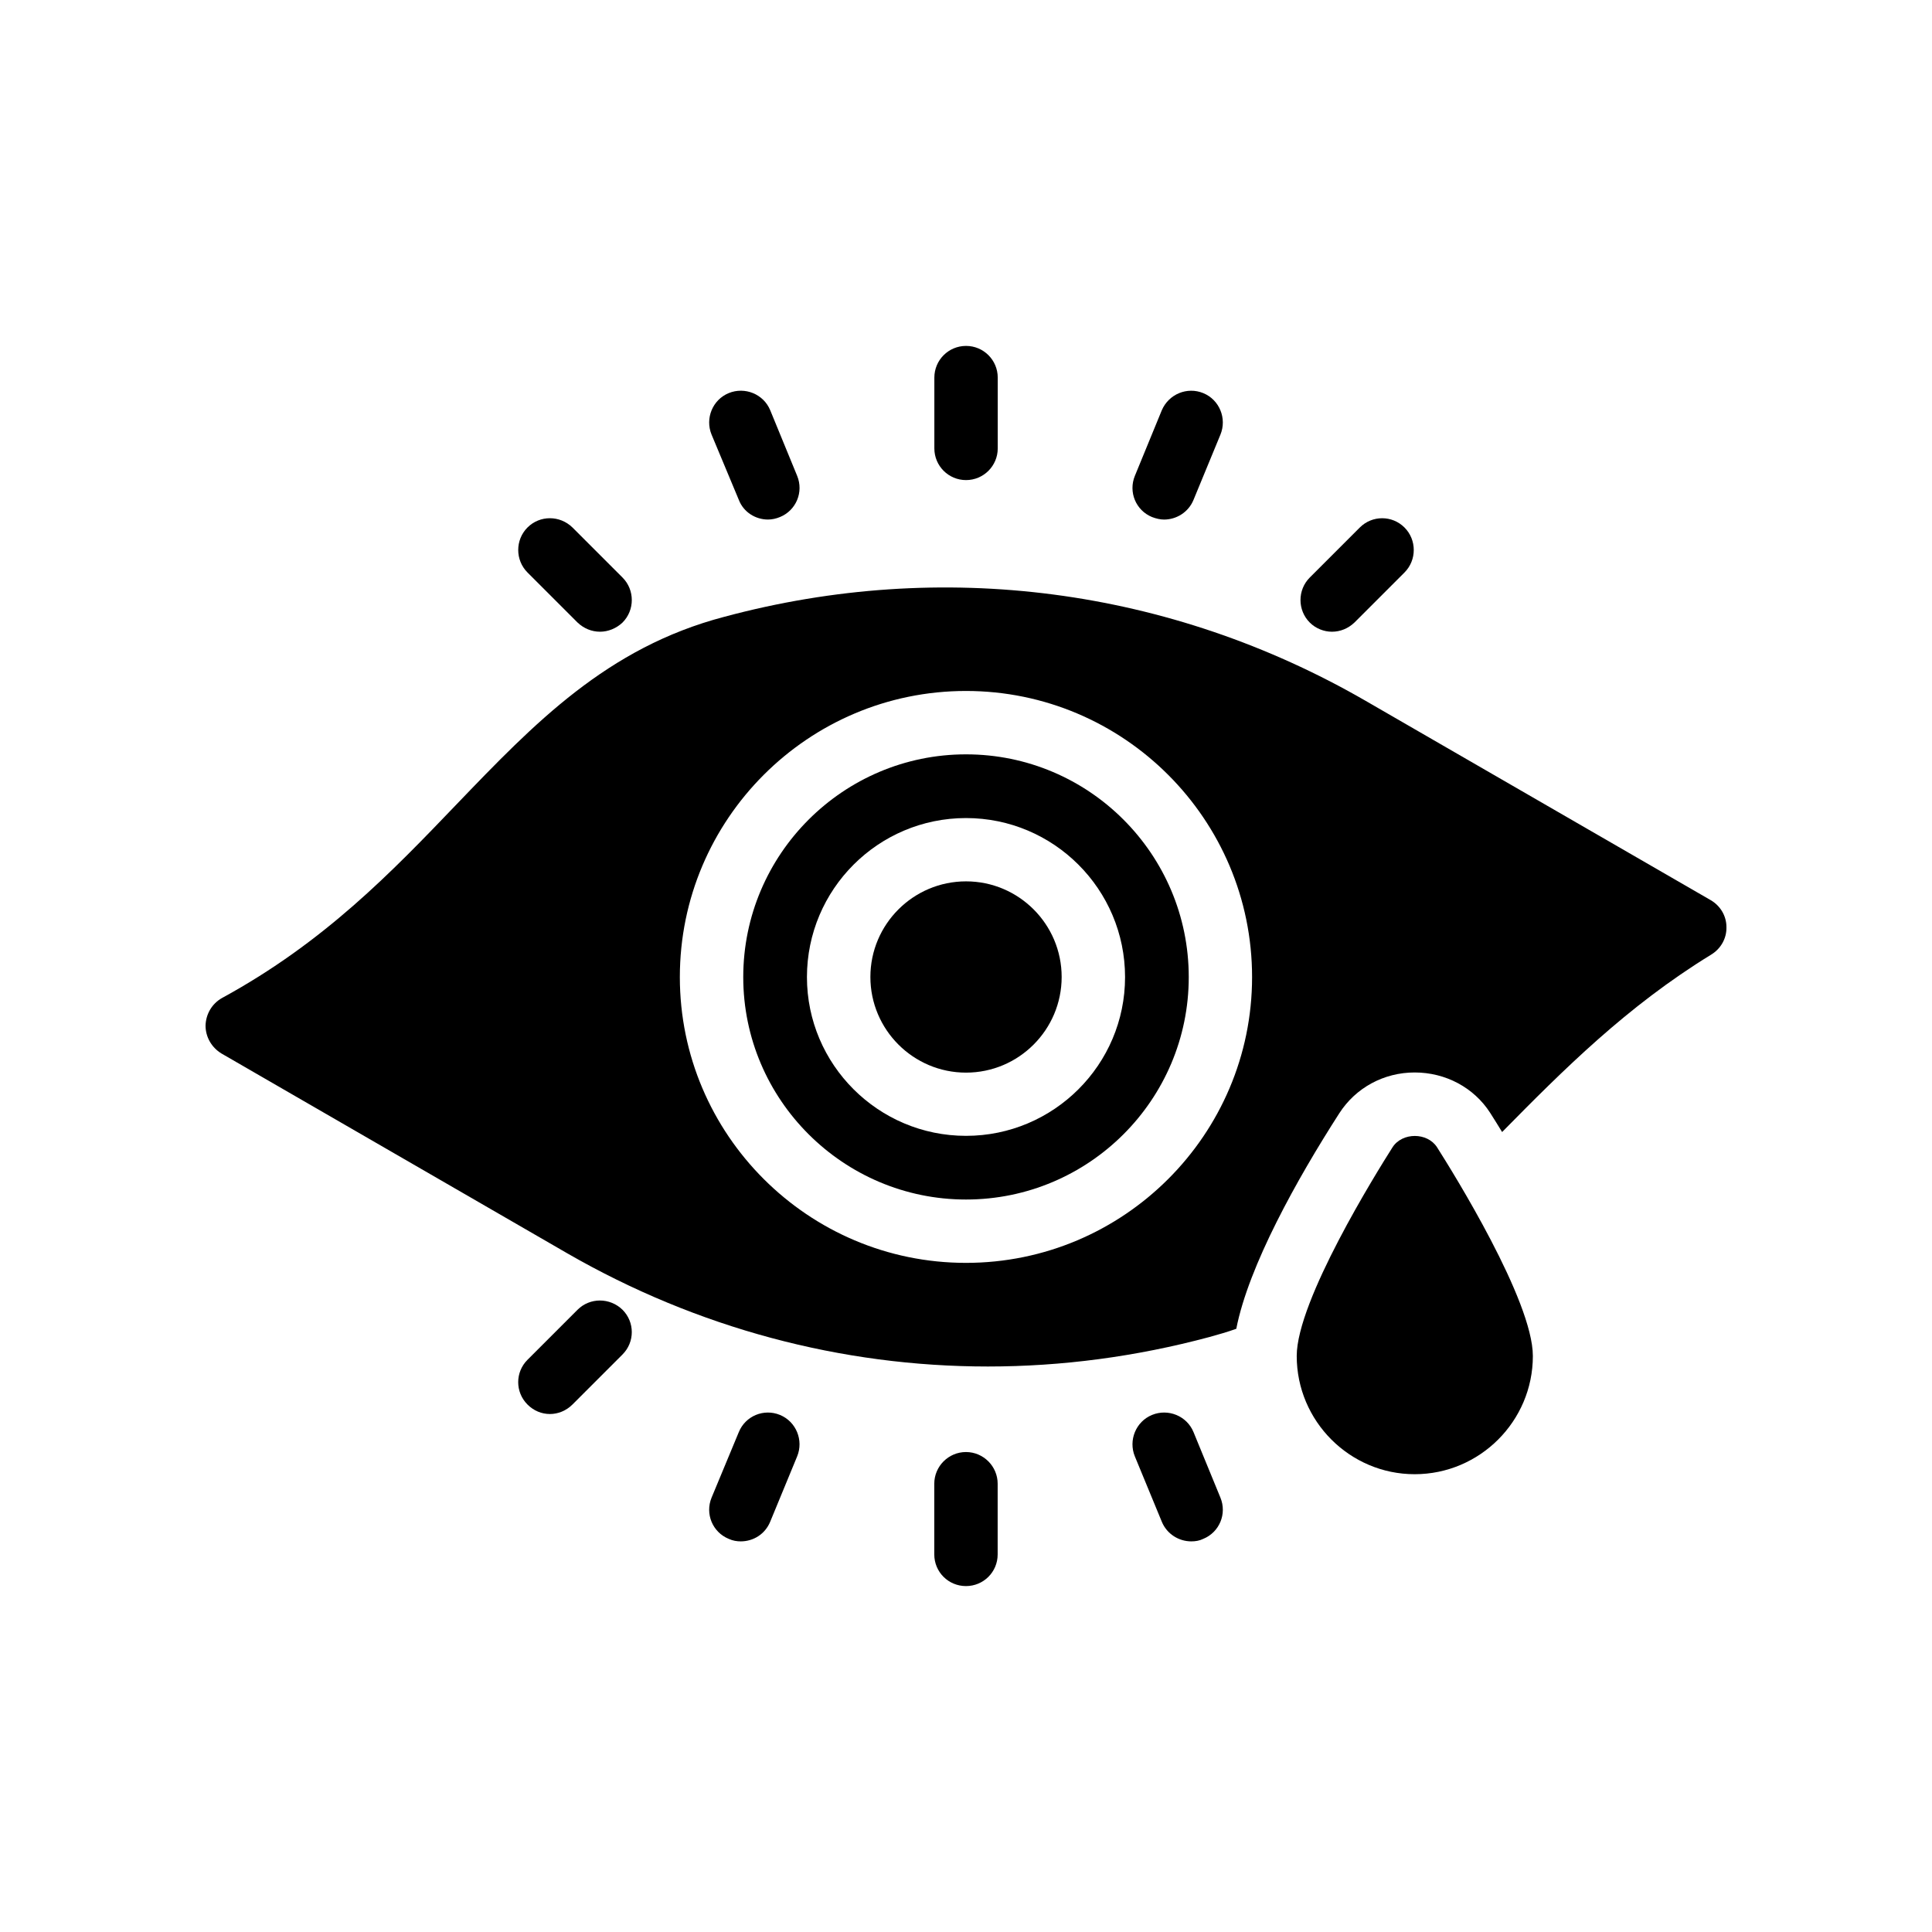
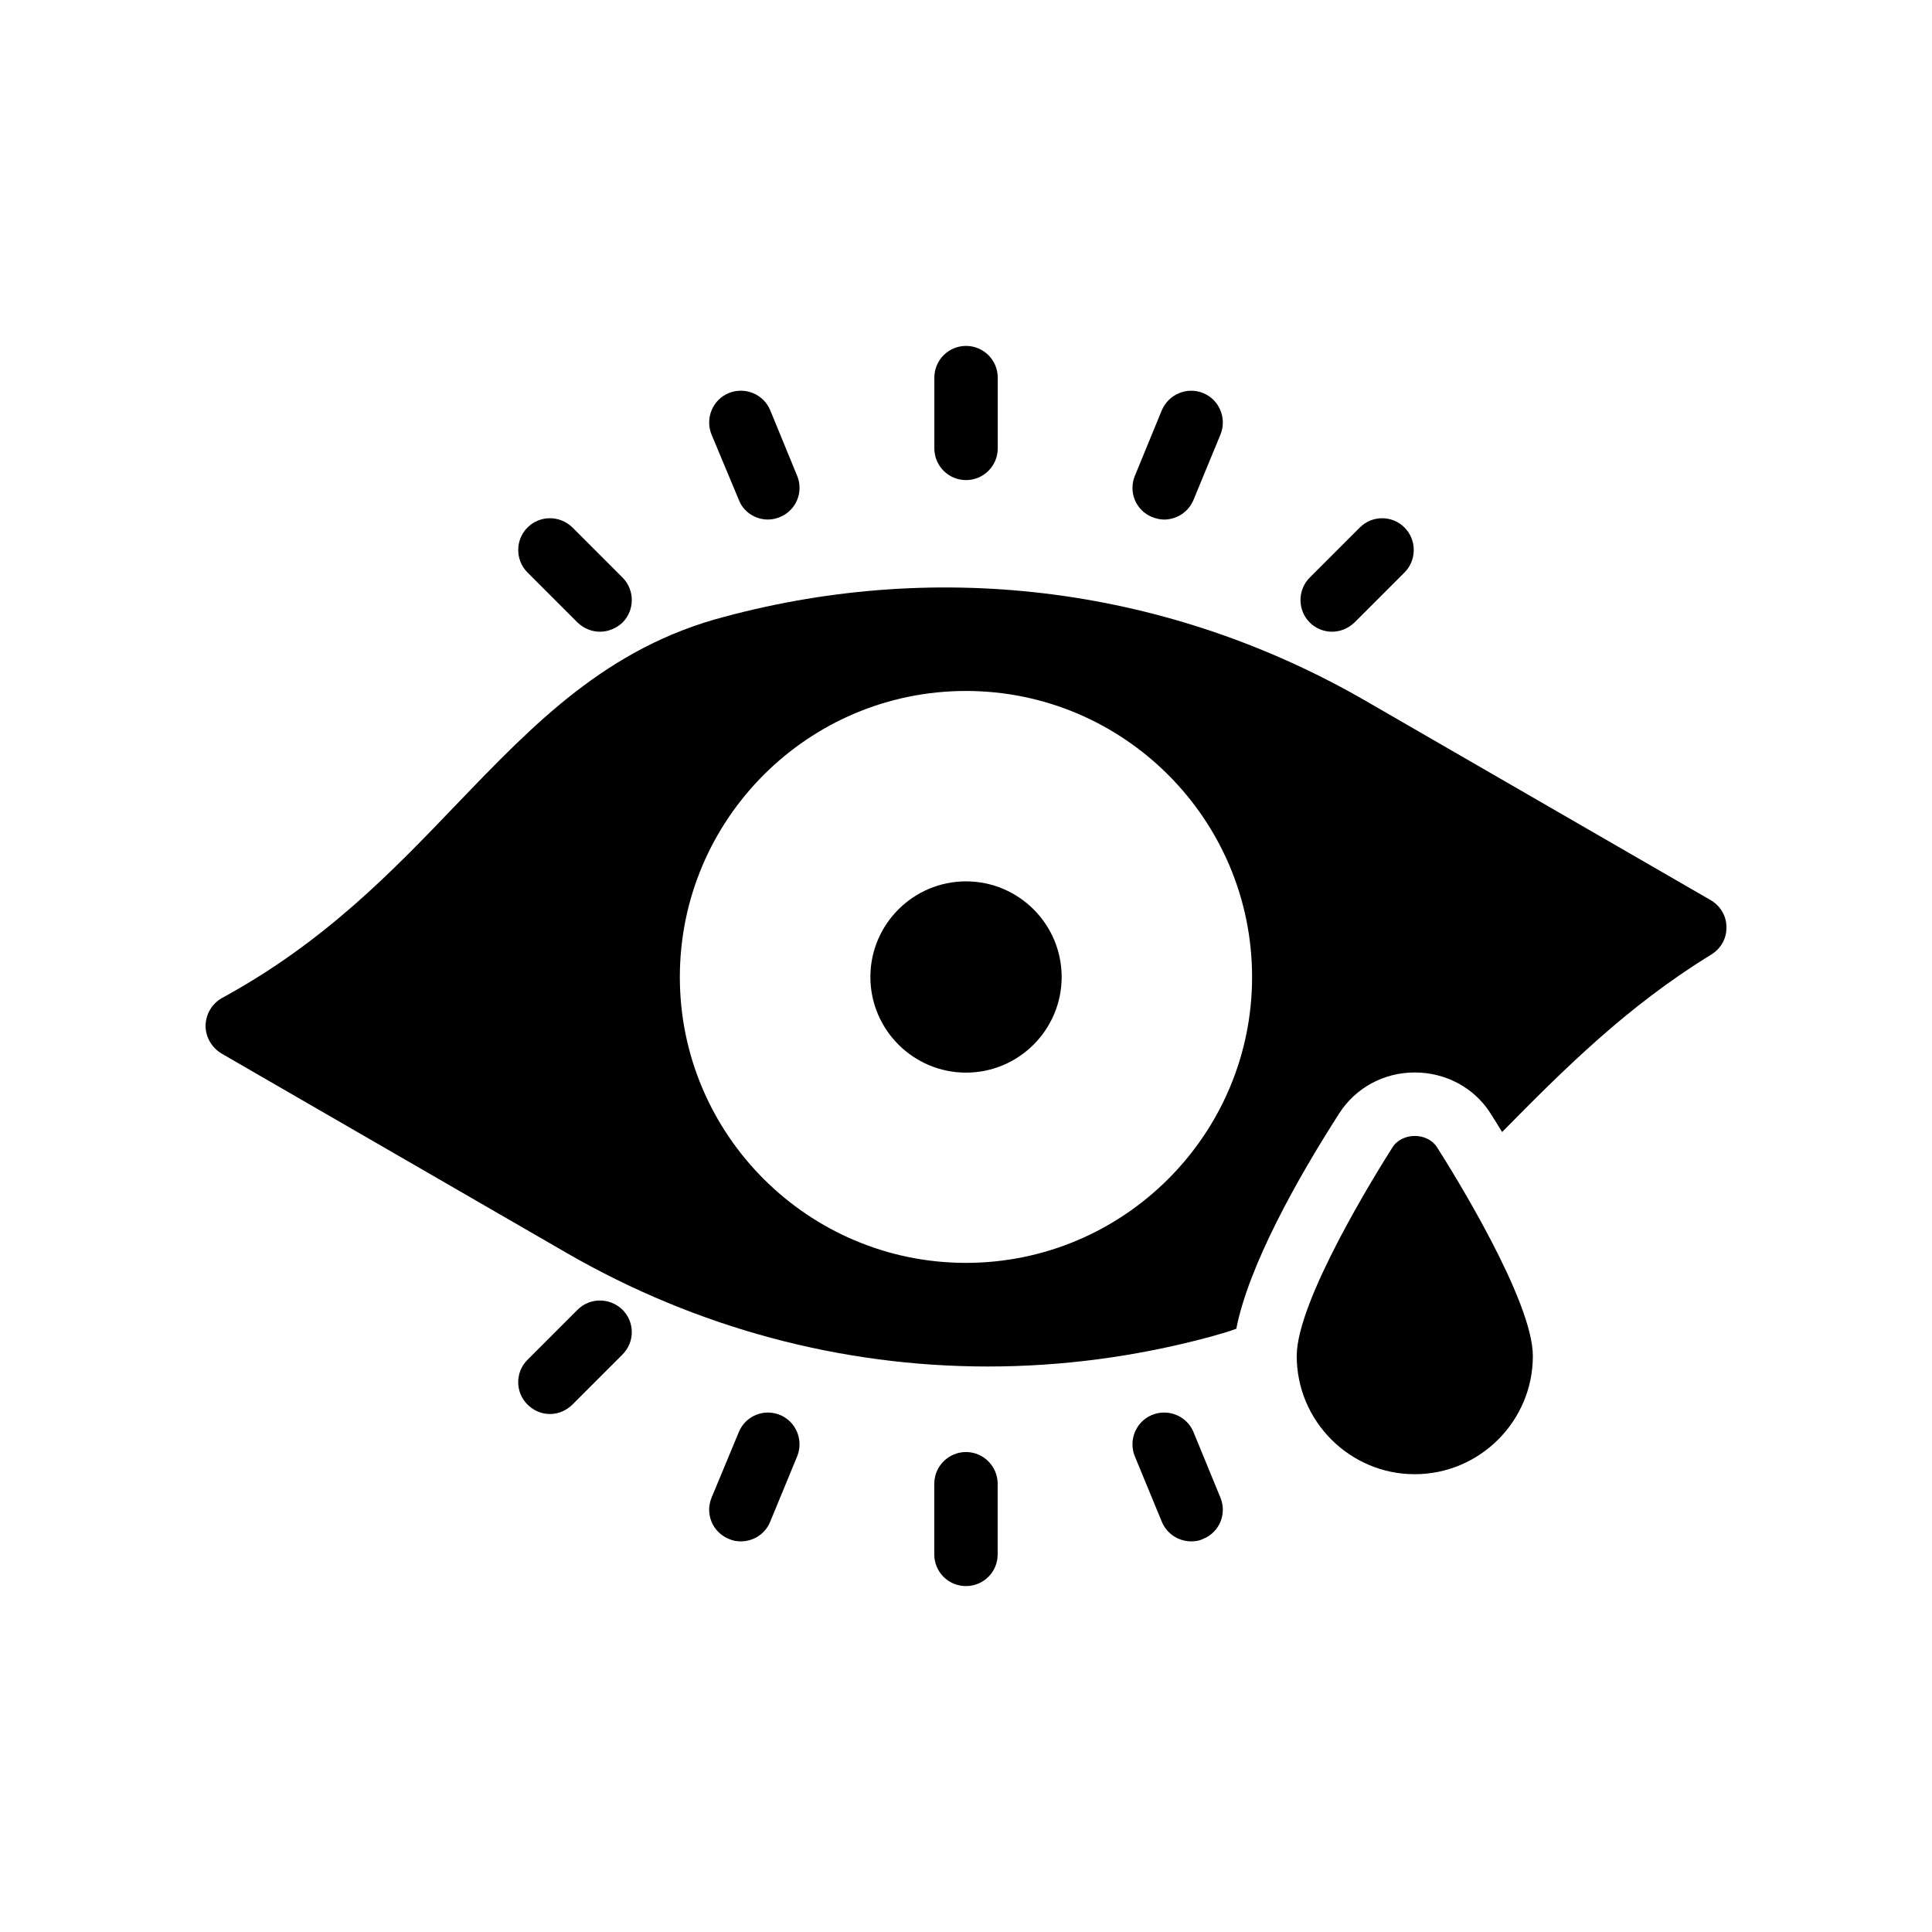
<svg xmlns="http://www.w3.org/2000/svg" fill="#000000" width="800px" height="800px" version="1.1" viewBox="144 144 512 512">
  <g>
    <path d="m518.9 534.68c17.262 0 31.324-14.062 31.324-31.324 0-14.688-21.16-48.656-25.406-55.34-2.574-3.969-9.188-3.969-11.766 0-4.246 6.684-25.406 40.652-25.406 55.34 0 17.262 14.062 31.324 31.254 31.324z" />
    <path d="m408.41 262.83v-18.762c0-4.641-3.754-8.398-8.398-8.398-4.641 0-8.398 3.754-8.398 8.398v18.762c0 4.641 3.754 8.398 8.398 8.398 4.641-0.004 8.398-3.758 8.398-8.398z" />
    <path d="m452.48 281.69c3.273 0 6.465-1.93 7.809-5.207l7.137-17.297c1.762-4.281-0.254-9.234-4.535-11-4.281-1.762-9.152 0.25-11 4.535l-7.137 17.383c-1.762 4.281 0.25 9.152 4.535 10.914 1.094 0.418 2.184 0.672 3.191 0.672z" />
    <path d="m459.7 552.48c1.09 0 2.184-0.168 3.191-0.672 4.281-1.762 6.297-6.633 4.535-10.914l-7.137-17.383c-1.762-4.281-6.719-6.297-11-4.535s-6.297 6.719-4.535 11l7.137 17.297c1.344 3.277 4.535 5.207 7.809 5.207z" />
    <path d="m337.11 248.18c-4.281 1.762-6.297 6.719-4.535 11l7.223 17.297c1.258 3.273 4.449 5.207 7.727 5.207 1.09 0 2.184-0.25 3.191-0.672 4.281-1.762 6.297-6.633 4.535-10.914l-7.137-17.383c-1.77-4.285-6.723-6.297-11.004-4.535z" />
    <path d="m295.71 516.21 13.266-13.266c3.273-3.273 3.273-8.562 0-11.84-3.359-3.273-8.648-3.273-11.926 0l-13.266 13.266c-3.273 3.273-3.273 8.562 0 11.84 1.68 1.68 3.777 2.519 5.961 2.519 2.106 0 4.285-0.84 5.965-2.519z" />
    <path d="m340.3 552.48c3.359 0 6.465-1.93 7.809-5.207l7.137-17.297c1.762-4.281-0.254-9.234-4.535-11-4.281-1.762-9.152 0.25-10.914 4.535l-7.223 17.383c-1.762 4.281 0.25 9.152 4.535 10.914 1.09 0.504 2.184 0.672 3.191 0.672z" />
    <path d="m283.79 283.79c-3.273 3.273-3.273 8.648 0 11.922l13.266 13.266c1.68 1.594 3.777 2.434 5.961 2.434 2.098 0 4.281-0.84 5.961-2.434 3.273-3.273 3.273-8.648 0-11.922l-13.266-13.266c-3.356-3.273-8.648-3.273-11.922 0z" />
    <path d="m502.94 308.98 13.266-13.266c3.273-3.273 3.273-8.648 0-11.922-3.273-3.273-8.566-3.273-11.84 0l-13.266 13.266c-3.273 3.273-3.273 8.648 0 11.922 1.594 1.594 3.777 2.434 5.879 2.434 2.184 0 4.281-0.84 5.961-2.434z" />
    <path d="m408.39 555.93v-18.727c0-4.617-3.777-8.398-8.398-8.398-4.617 0-8.398 3.777-8.398 8.398v18.727c0 4.703 3.777 8.398 8.398 8.398 4.617 0 8.398-3.695 8.398-8.398z" />
-     <path d="m400 343.91c-32.496 0-59.031 26.449-59.031 59.031 0 32.496 26.535 58.945 59.031 58.945 32.578 0 59.031-26.449 59.031-58.945 0-32.578-26.449-59.031-59.031-59.031zm0 101.1c-23.258 0-42.152-18.895-42.152-42.066 0-23.258 18.895-42.152 42.152-42.152 23.258 0 42.152 18.895 42.152 42.152 0 23.176-18.891 42.066-42.152 42.066z" />
    <path d="m400.01 377.57c-13.973 0-25.348 11.363-25.348 25.34 0 13.973 11.375 25.348 25.348 25.348 13.973 0 25.34-11.375 25.34-25.348 0-13.977-11.367-25.34-25.34-25.34z" />
    <path d="m597.32 382.53-91.441-52.816c-51.809-29.895-112.18-37.785-169.95-22.25-31.066 8.145-50.383 28.297-70.871 49.625-17.211 17.969-35.098 36.609-62.219 51.391-2.688 1.512-4.281 4.281-4.367 7.305 0 3.023 1.594 5.793 4.199 7.391l91.695 52.984c34.426 19.816 72.633 29.977 111.43 29.977 19.566 0 39.297-2.602 58.695-7.809 2.434-0.672 4.785-1.344 7.137-2.184 3.273-16.711 16.121-39.719 27.289-57.098 4.367-6.801 11.84-10.832 19.984-10.832 8.23 0 15.703 4.031 19.984 10.664 1.09 1.68 2.098 3.359 3.191 5.121 16.207-16.457 33.082-33.336 55.418-47.023 2.602-1.594 4.113-4.367 4.031-7.305-0.004-2.941-1.598-5.629-4.199-7.141zm-197.33 96.145c-41.816 0-75.824-34.008-75.824-75.738 0-41.816 34.008-75.824 75.824-75.824s75.824 34.008 75.824 75.824c0 41.73-34.008 75.738-75.824 75.738z" />
  </g>
</svg>